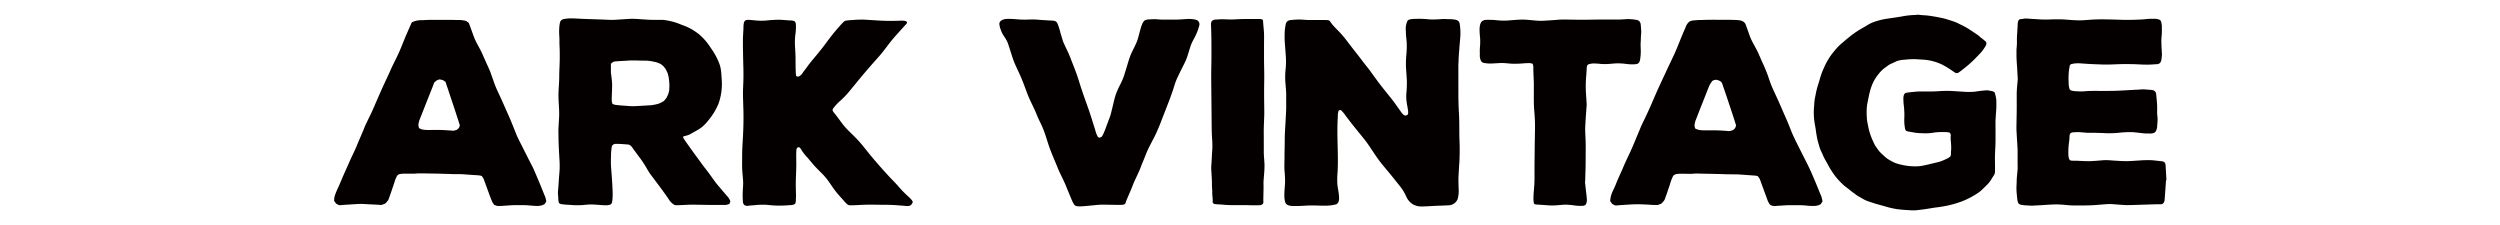
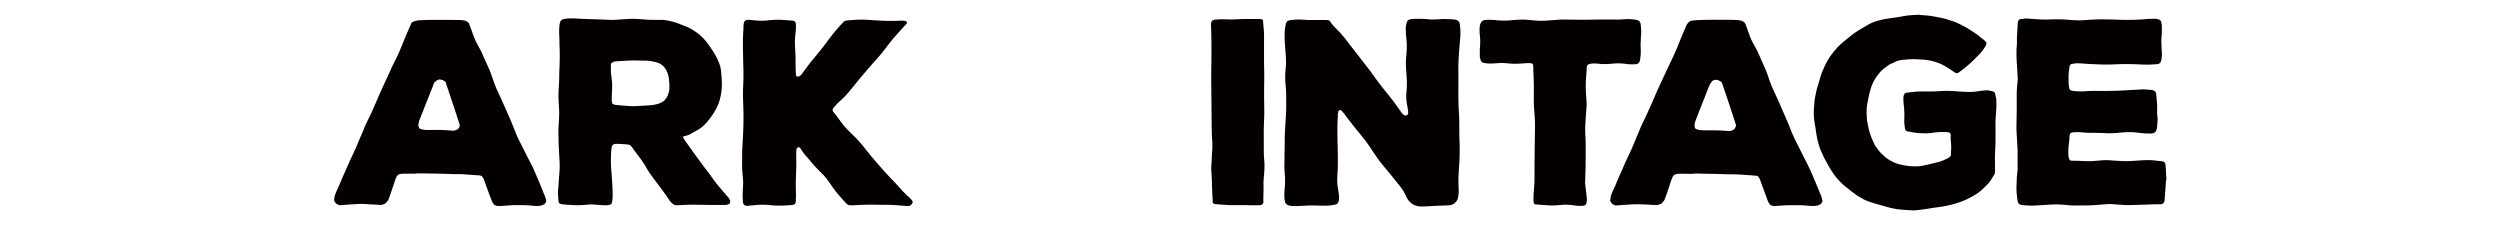
<svg xmlns="http://www.w3.org/2000/svg" id="レイヤー_1" data-name="レイヤー 1" viewBox="0 0 100 9">
  <defs>
    <style>.cls-1{fill:#040000;}</style>
  </defs>
  <path class="cls-1" d="M21.821,7.91l.008.032c.006.025.01.051.016.076s.01.033,0,.053-.027.04-.039.06-.019.034-.041.043l-.069.032a.31.31,0,0,1-.074.019l-.075.012a.8.8,0,0,1-.085,0,1.75,1.75,0,0,1-.177-.01c-.115-.01-.229-.021-.344-.021h-.356c-.119,0-.238.013-.357.02l-.177.012-.084,0a.268.268,0,0,1-.069,0,.441.441,0,0,1-.07-.023.125.125,0,0,1-.068-.03.546.546,0,0,1-.077-.126c-.089-.213-.164-.433-.244-.649l-.061-.165a.512.512,0,0,0-.065-.145.446.446,0,0,0-.041-.056.151.151,0,0,0-.063-.02.99.99,0,0,0-.163-.017l-.357-.024c-.116-.008-.232-.019-.348-.017s-.234,0-.351-.007l-.357-.01q-.36-.009-.722-.013h-.166c-.06,0-.119.009-.178.011-.117,0-.234,0-.35,0a1.438,1.438,0,0,0-.174.008.351.351,0,0,0-.072.013.334.334,0,0,0-.065.04.11.11,0,0,0-.036.049c-.011.026-.025.05-.037.075-.023.051-.037.107-.055.159-.074.221-.147.443-.228.661a.2.2,0,0,1-.028.062c-.017.024-.039.047-.058.07a.342.342,0,0,1-.044.049.283.283,0,0,1-.075.034.661.661,0,0,1-.074.028.2.2,0,0,1-.069,0l-.174-.01-.357-.018a3.075,3.075,0,0,0-.346-.008c-.24.015-.481.029-.72.048a.1.1,0,0,1-.069-.014c-.025-.014-.051-.025-.076-.038a.136.136,0,0,1-.041-.045q-.02-.028-.042-.057c-.015-.018-.012-.029-.01-.051s0-.056.006-.084a.67.67,0,0,1,.041-.152c.039-.107.086-.21.134-.313s.09-.208.134-.313c.091-.214.189-.425.282-.638s.2-.419.29-.632c.045-.106.088-.214.134-.32s.094-.216.139-.325c.023-.054.043-.109.065-.163s.046-.1.07-.15c.052-.106.1-.213.155-.32.1-.211.192-.427.285-.641s.19-.435.291-.65l.15-.323c.049-.1.092-.212.143-.315.1-.208.207-.413.3-.626.046-.11.091-.22.136-.33s.085-.213.131-.318l.138-.314c.022-.051.046-.1.067-.153a.066.066,0,0,1,.037-.038A.837.837,0,0,1,16.88.808c.12-.005.239-.014.359-.014h.713c.117,0,.234.005.352.007a1.4,1.4,0,0,1,.171.005c.027,0,.054.011.082.015a.313.313,0,0,1,.081.015.215.215,0,0,1,.05.035.469.469,0,0,1,.063.047.244.244,0,0,1,.025.062l.031.081.12.334a2.3,2.3,0,0,0,.134.31l.166.312c.052.1.092.2.137.3l.147.327c.048.107.1.214.134.325l.12.339c.077.218.181.425.277.635s.191.432.288.647.181.429.267.644c.043.107.085.214.136.318s.105.208.158.313c.106.211.212.422.32.633.054.1.109.208.156.315s.091.216.137.323c.093.215.18.432.267.65C21.788,7.825,21.807,7.867,21.821,7.91Zm-3.43-2.9a.143.143,0,0,0-.013-.048c-.016-.046-.029-.093-.044-.139-.066-.2-.131-.407-.2-.611s-.134-.4-.2-.6c-.033-.1-.071-.2-.1-.3a.075.075,0,0,0-.025-.044.424.424,0,0,0-.056-.038.175.175,0,0,0-.048-.027c-.024-.007-.048-.012-.072-.017a.134.134,0,0,0-.066-.007.329.329,0,0,0-.158.089.19.19,0,0,0-.04.04.2.2,0,0,0-.023.057c-.035.1-.078.2-.118.3-.077.2-.157.392-.233.589l-.118.3c-.036.094-.077.188-.11.283a1.04,1.04,0,0,0-.031.145.367.367,0,0,0,.02.122c.008.037.049.04.078.055a.2.2,0,0,0,.059.022c.024,0,.049.006.074.01a2.007,2.007,0,0,0,.29.007h.32c.1,0,.207.006.311.014l.158.01.074.005a.125.125,0,0,0,.066-.009l.062-.019a.091.091,0,0,0,.047-.023c.027-.029.065-.054.077-.093a.62.62,0,0,0,.021-.07Z" />
  <path class="cls-1" d="M29.183,8.155a.193.193,0,0,1-.056.018.481.481,0,0,1-.092.025c-.034,0-.068,0-.1,0h-.416c-.274,0-.547-.01-.821-.011-.128,0-.257.007-.385.014-.062,0-.125.006-.188.007h-.091a.2.2,0,0,1-.074-.022.651.651,0,0,1-.227-.244c-.075-.106-.15-.212-.226-.317-.157-.215-.32-.425-.477-.639-.077-.1-.14-.22-.207-.331a3.9,3.9,0,0,0-.216-.325c-.08-.105-.159-.212-.238-.319-.061-.083-.132-.22-.247-.23s-.259-.021-.388-.026a.785.785,0,0,0-.084,0,.394.394,0,0,0-.077.006.234.234,0,0,0-.066.043c-.029.022-.03.043-.037.077a2.062,2.062,0,0,0-.029.377,3.735,3.735,0,0,0,0,.4c.019.268.043.537.056.805.006.137.014.275.007.412,0,.063-.008.126-.018.188a.141.141,0,0,1-.067.117.38.38,0,0,1-.156.03c-.066,0-.131,0-.2-.006-.131-.009-.263-.022-.394-.025s-.271.017-.406.026a3.133,3.133,0,0,1-.411-.006c-.125-.009-.252-.011-.375-.031a.181.181,0,0,1-.119-.052.222.222,0,0,1-.016-.073.678.678,0,0,1-.011-.1c0-.061-.008-.122-.013-.183a1.456,1.456,0,0,1,.011-.209c.01-.133.019-.267.028-.4s.023-.265.029-.4a3.89,3.89,0,0,0-.011-.418c-.015-.274-.031-.548-.035-.823,0-.135-.008-.27,0-.406s.017-.279.024-.418c.014-.274-.021-.545-.025-.818s.029-.517.03-.776c0-.274.023-.548.021-.823,0-.138,0-.276-.008-.413s0-.267-.009-.4a2.386,2.386,0,0,1,0-.378A1.359,1.359,0,0,1,22.4.9c.029-.125.15-.144.26-.154a1.55,1.55,0,0,1,.193-.011c.138,0,.277.012.415.018.283.011.565.02.848.029.132.005.267.016.4.013s.278-.016.416-.024.267-.02.4-.018.269.015.4.023.267.018.4.019.258,0,.387,0a2.548,2.548,0,0,1,.753.2,2.557,2.557,0,0,1,.357.153,2.888,2.888,0,0,1,.321.214,2.391,2.391,0,0,1,.489.567,2.637,2.637,0,0,1,.357.681,1.664,1.664,0,0,1,.059.378c.009.132.023.261.02.394a2.315,2.315,0,0,1-.136.769,2.638,2.638,0,0,1-.4.659,1.911,1.911,0,0,1-.26.272,2.161,2.161,0,0,1-.324.2c-.053.031-.107.063-.161.092a.772.772,0,0,1-.181.061c-.023.007-.047.014-.07.023s-.03.016-.014.045a1.581,1.581,0,0,0,.1.161c.154.218.309.435.468.65l.23.315c.075.1.158.2.231.3l.225.313c.076.105.159.2.243.3s.174.2.258.3a.59.59,0,0,1,.1.141.611.611,0,0,1,.027.058c.007.024-.005.04-.015.061a.2.2,0,0,1-.017.043ZM26.3,4.161l.023-.007.089-.035a.534.534,0,0,0,.075-.039l.039-.023a.314.314,0,0,0,.031-.018.217.217,0,0,0,.024-.029l.032-.038a.324.324,0,0,0,.051-.066c.014-.028.027-.057.04-.085a.474.474,0,0,0,.032-.078l.023-.09.01-.04a.154.154,0,0,0,0-.043,1.384,1.384,0,0,0,.006-.182c0-.062-.007-.124-.014-.186l-.011-.092a.508.508,0,0,0-.019-.086c-.008-.029-.014-.058-.022-.086a.507.507,0,0,0-.036-.079c-.012-.025-.023-.052-.036-.077a.367.367,0,0,0-.05-.069.336.336,0,0,0-.052-.066l-.071-.058c-.011-.009-.022-.019-.034-.027a.133.133,0,0,0-.034-.016l-.078-.034a.852.852,0,0,0-.165-.043,1.581,1.581,0,0,0-.18-.033c-.03,0-.06-.008-.09-.009s-.061,0-.091,0l-.378-.008c-.063,0-.125,0-.188,0s-.125.008-.188.011c-.124.007-.248.012-.371.023-.027,0-.054,0-.081.006a.24.24,0,0,0-.136.081c-.007.007-.013.011-.014.021l0,.043a.633.633,0,0,0,0,.087l0,.092,0,.092c0,.032,0,.063.009.094.008.061.016.123.023.184s.012.123.016.185,0,.122,0,.183l-.014.378a.863.863,0,0,0,0,.088c0,.029,0,.059.008.089a.138.138,0,0,0,.01.04.191.191,0,0,0,.01.034c.005.009.02.012.029.017l.039.016a.524.524,0,0,0,.088.016c.03,0,.06.008.09.011l.191.014c.125.01.249.023.374.023s.248-.01.372-.017.25-.013.374-.023c.03,0,.06-.009.09-.014l.092-.017C26.258,4.169,26.278,4.166,26.3,4.161Z" />
  <path class="cls-1" d="M36.461,7.992c.027.035.065.078.039.12s-.052.1-.117.12a.647.647,0,0,1-.206,0c-.085-.005-.169-.012-.254-.019-.154-.013-.307-.019-.462-.02-.321,0-.642-.014-.963,0-.155.007-.311.02-.466.018a.2.2,0,0,1-.148-.044,1.323,1.323,0,0,1-.141-.149c-.1-.113-.205-.225-.3-.344s-.174-.241-.259-.362a2.511,2.511,0,0,0-.284-.35c-.1-.1-.2-.2-.3-.305s-.2-.239-.307-.359a1.932,1.932,0,0,1-.26-.339c-.026-.049-.076-.093-.131-.057s-.047.125-.05.18c-.008.152,0,.308,0,.461,0,.32-.027.64-.019.961,0,.161.015.322,0,.482,0,.051,0,.142-.041.177a.377.377,0,0,1-.191.042c-.159.014-.319.021-.478.02s-.3-.017-.456-.032a2.815,2.815,0,0,0-.477.014l-.219.017a.256.256,0,0,1-.2-.024.227.227,0,0,1-.056-.169c-.006-.077-.009-.154-.009-.232,0-.152.017-.3.02-.455s-.022-.324-.033-.484-.009-.306-.008-.459,0-.32.008-.48.018-.314.026-.47c.017-.322.025-.643.019-.964s-.027-.64-.015-.959c.007-.16.015-.321.015-.481s0-.307-.007-.461c-.006-.324-.016-.649-.014-.973,0-.154.013-.307.021-.461,0-.071,0-.143.014-.213.017-.124.091-.151.207-.144.082.005.164.013.245.021a2.506,2.506,0,0,0,.45.005,4.457,4.457,0,0,1,.476-.031c.154,0,.307.018.461.028a.48.48,0,0,1,.173.023c.055.025.066.085.072.14a2.28,2.28,0,0,1-.026.436,2.862,2.862,0,0,0-.008.472c.01.156.019.312.02.469s0,.327.008.491c0,.036,0,.073.006.109a.186.186,0,0,0,.019.088c.011.012.038.014.053.017a.1.1,0,0,0,.074-.022.371.371,0,0,0,.122-.121c.047-.069.1-.136.147-.2q.133-.185.28-.359c.2-.239.395-.477.577-.729a7.914,7.914,0,0,1,.587-.707A.566.566,0,0,1,33.778.85a.188.188,0,0,1,.089-.029c.084-.012.168-.015.253-.021a3.83,3.83,0,0,1,.455-.014c.315.018.631.044.947.049.159,0,.317,0,.475-.007a.871.871,0,0,1,.191.006c.032.006.084.025.094.06s-.062.1-.088.128l-.168.186c-.1.111-.2.221-.3.336-.2.239-.37.494-.577.725s-.421.475-.625.717-.4.487-.6.727a3.612,3.612,0,0,1-.319.324,2.011,2.011,0,0,0-.271.29.1.1,0,0,0-.012.129c.034.054.081.1.12.153.088.116.172.235.26.35.182.236.413.428.615.646s.391.477.59.712.406.47.617.7c.106.116.219.226.326.342s.188.22.293.322c.051.049.1.1.154.149A1.671,1.671,0,0,1,36.461,7.992Z" />
-   <path class="cls-1" d="M47.979.959a.312.312,0,0,1-.016.091c-.018.062-.038.123-.059.185a2.624,2.624,0,0,1-.166.352c-.031.058-.06.117-.086.178s-.044.126-.064.189c-.042.13-.078.262-.126.389s-.115.25-.176.372-.122.247-.181.372a2.428,2.428,0,0,0-.134.35c-.078.26-.174.513-.273.766s-.2.516-.3.773c-.049.12-.1.24-.153.357s-.125.249-.189.373-.127.246-.182.374-.1.257-.157.386-.093.249-.148.371-.118.255-.177.382-.1.243-.15.364l-.164.383-.036.09a.735.735,0,0,1-.027.079c-.021.042-.082.054-.123.057-.138.009-.274,0-.411,0s-.282-.009-.423-.005-.267.02-.4.033-.271.026-.408.034a1.045,1.045,0,0,1-.177-.007.173.173,0,0,1-.12-.086A1,1,0,0,1,42.871,8l-.08-.193c-.054-.129-.108-.259-.16-.389-.1-.241-.229-.469-.326-.711s-.214-.5-.31-.762-.161-.519-.262-.771c-.047-.117-.1-.23-.157-.345-.027-.059-.055-.117-.08-.177s-.05-.126-.077-.188c-.111-.246-.238-.483-.333-.736s-.182-.5-.294-.746c-.057-.125-.115-.249-.172-.373a3.284,3.284,0,0,1-.144-.384c-.043-.133-.085-.266-.129-.4a1.535,1.535,0,0,0-.059-.16,1.765,1.765,0,0,0-.107-.184c-.032-.052-.068-.1-.095-.158a1.578,1.578,0,0,1-.071-.176.866.866,0,0,1-.038-.158c-.02-.131.088-.191.194-.219a.791.791,0,0,1,.2-.015c.138,0,.275.015.412.025a3.812,3.812,0,0,0,.414,0c.06,0,.121-.005.181,0,.075,0,.15.01.225.015.14.009.28.019.42.026a1.015,1.015,0,0,1,.166.017.176.176,0,0,1,.109.1,2.239,2.239,0,0,1,.117.367c.02.065.04.13.059.194s.034.124.058.183.051.111.076.167.065.14.1.21c.058.125.109.253.157.382.1.253.2.5.28.761s.171.533.267.8.183.513.264.774l.121.386c.019.062.036.126.059.188.01.027.022.052.034.078a.112.112,0,0,0,.057.067c.028.015.036.018.064,0a.16.16,0,0,0,.072-.043.3.3,0,0,0,.026-.05c.018-.033.034-.067.049-.1.052-.126.1-.254.146-.382s.1-.249.133-.378.062-.254.093-.381.062-.269.108-.4a3.815,3.815,0,0,1,.163-.364,2.882,2.882,0,0,0,.158-.361c.041-.133.083-.266.123-.4s.078-.26.124-.387.109-.24.165-.358c.029-.062.06-.123.087-.185a1.607,1.607,0,0,0,.065-.188c.04-.129.066-.261.107-.39A1.439,1.439,0,0,1,45.684.97a.42.42,0,0,1,.093-.144.259.259,0,0,1,.134-.045c.065-.008.131-.007.2-.012.127-.008.253.015.38.015H46.9c.137,0,.273,0,.409-.013L47.5.759a1.2,1.2,0,0,1,.216.009A.866.866,0,0,1,47.868.8a.183.183,0,0,1,.1.113A.135.135,0,0,1,47.979.959Z" />
  <path class="cls-1" d="M50.58,6.564a4.129,4.129,0,0,1-.02.445l-.018.232c-.005.079,0,.157,0,.236,0,.155-.006.31-.009.466,0,.034,0,.068,0,.1a.175.175,0,0,1-.007.091.157.157,0,0,1-.137.073c-.153.008-.3.006-.458,0-.313-.009-.628.011-.94-.014l-.228-.018a1.076,1.076,0,0,1-.18-.016.122.122,0,0,1-.064-.037.13.13,0,0,1-.01-.085,1.874,1.874,0,0,0-.016-.224c-.005-.076,0-.153-.006-.229s-.01-.15-.009-.225c0-.157-.012-.314-.021-.47a1.981,1.981,0,0,1-.007-.231c.006-.076.011-.152.015-.227.009-.154.015-.308.027-.462a3.6,3.6,0,0,0-.011-.464c-.009-.155-.013-.309-.014-.463q-.009-.957-.019-1.914c0-.32.01-.639.01-.959s0-.627-.01-.941c0-.074-.005-.148-.008-.223-.007-.152.05-.217.2-.224.076,0,.154-.011.23-.011.157,0,.313.015.47.008s.315-.018.473-.018h.477c.034,0,.068,0,.1,0s.059.01.088.014c.049.008.045.086.048.125.011.148.03.3.035.445s0,.316,0,.474,0,.318,0,.477c0,.318.014.635.008.953s-.006.634,0,.951c0,.152.006.3,0,.456s-.014.318-.017.477,0,.317,0,.476,0,.308,0,.463.019.318.027.477Z" />
  <path class="cls-1" d="M58.342,2.4l0,.053c-.011.165-.007.33-.007.5v.524c0,.338,0,.674.021,1.011s.014.676.019,1.014a9.866,9.866,0,0,1,0,.988c-.015.172-.02.344-.032.517s0,.341,0,.512a1.185,1.185,0,0,1-.039.448.4.4,0,0,1-.322.242c-.162.013-.325.015-.487.021s-.335.022-.5.025a1.472,1.472,0,0,1-.23,0,.762.762,0,0,1-.233-.073.677.677,0,0,1-.286-.329,2.16,2.16,0,0,0-.112-.213A2.069,2.069,0,0,0,56,7.45c-.106-.133-.212-.267-.32-.4-.211-.262-.44-.513-.629-.792-.1-.144-.194-.29-.292-.434s-.194-.266-.3-.394l-.324-.4c-.1-.126-.2-.258-.3-.388a1.505,1.505,0,0,0-.132-.172c-.02-.019-.056-.064-.082-.07a.12.12,0,0,0-.073.027.226.226,0,0,0-.022.078.484.484,0,0,0-.013.108c0,.083-.007.167-.01.251-.027.675.037,1.351,0,2.025a3.043,3.043,0,0,0-.006.5c.016.156.055.31.064.467.007.119.005.285-.135.323a1.841,1.841,0,0,1-.491.048c-.171,0-.341-.012-.512-.009s-.322.019-.483.021c-.073,0-.147,0-.221,0a.525.525,0,0,1-.219-.042.2.2,0,0,1-.1-.136,1.049,1.049,0,0,1-.026-.249c0-.164.018-.329.028-.493a4.266,4.266,0,0,0-.022-.5c-.011-.169,0-.339,0-.509s.005-.345.008-.517,0-.343.01-.514.021-.35.03-.524.021-.33.02-.5,0-.314,0-.471-.022-.339-.034-.507a3.032,3.032,0,0,1,.008-.486,3.139,3.139,0,0,0,.015-.475c-.011-.178-.026-.356-.039-.534a3.779,3.779,0,0,1-.01-.476c0-.084.013-.168.025-.251.027-.177.066-.241.251-.257.089-.008.179-.015.268-.018.149,0,.3.02.448.02h.516c.076,0,.15,0,.225.007s.105.089.147.141c.1.127.226.243.338.363a4.586,4.586,0,0,1,.3.363c.2.267.416.529.618.8.092.122.193.238.282.362s.2.276.3.413c.2.269.411.519.615.781.1.129.191.266.287.4.058.079.162.253.277.169.024-.018.038-.021.039-.052a.687.687,0,0,0,0-.111c-.011-.082-.027-.164-.041-.245a1.789,1.789,0,0,1-.03-.444,4.42,4.42,0,0,0,.022-.5c-.007-.172-.023-.343-.033-.515a3.793,3.793,0,0,1,.009-.511,3.577,3.577,0,0,0,.018-.5c-.01-.157-.035-.315-.034-.473a.761.761,0,0,1,.062-.409c.035-.057.11-.066.17-.075.078-.012.16-.007.239-.012a3.954,3.954,0,0,1,.473.024,3.747,3.747,0,0,0,.474-.012,1.925,1.925,0,0,1,.228,0c.087.005.178,0,.264.014a.416.416,0,0,1,.17.048c.07.047.073.121.083.2a2.247,2.247,0,0,1,.014.449c-.011.167-.032.333-.04.5C58.357,2.112,58.351,2.254,58.342,2.4Z" />
  <path class="cls-1" d="M65.632,1.6l0,.018c0,.053-.009.106-.008.16,0,.114.012.227.006.342,0,.057-.007.114-.013.17a1.007,1.007,0,0,1-.028.155.187.187,0,0,1-.077.1.158.158,0,0,1-.064.019l-.086.009a1.952,1.952,0,0,1-.333-.018,2.4,2.4,0,0,0-.328-.021c-.113,0-.226.016-.339.023a2.355,2.355,0,0,1-.336,0A2.223,2.223,0,0,0,63.7,2.54a.736.736,0,0,0-.155.032.113.113,0,0,0-.071.094c-.008.053-.006.108-.01.162s-.007.106-.011.159a4.856,4.856,0,0,0-.018.682c.008.112.014.225.022.338,0,.055.01.111.01.167s-.006.107-.01.161c-.018.226-.032.453-.045.68s.009.454.014.681,0,.46,0,.69-.006.459-.015.688c0,.057,0,.113-.006.169s0,.113.01.169c.01.111.023.222.037.332.006.055.013.109.017.164a.613.613,0,0,1,0,.16c0,.024-.013.047-.019.071a.112.112,0,0,1-.034.057.182.182,0,0,1-.116.036.721.721,0,0,1-.154,0c-.059,0-.117-.007-.175-.015a2.771,2.771,0,0,0-.339-.03c-.11,0-.219.014-.328.022a2.373,2.373,0,0,1-.337.006l-.336-.023-.159-.011a.158.158,0,0,1-.108-.033.083.083,0,0,1-.014-.049c0-.024-.008-.049-.01-.073a1.423,1.423,0,0,1,0-.16c0-.114.015-.227.023-.341s.016-.225.017-.338,0-.221,0-.331q0-.348.006-.7c0-.227.005-.454.009-.682s.01-.456,0-.684-.038-.453-.041-.679,0-.462,0-.692-.02-.456-.021-.685a.412.412,0,0,0-.017-.156c-.007-.017-.012-.031-.032-.036s-.045-.01-.068-.014a.816.816,0,0,0-.164,0c-.058,0-.116.007-.174.011a3.2,3.2,0,0,1-.339.01c-.114,0-.227-.015-.34-.024-.225-.017-.45.025-.674.014a1.277,1.277,0,0,1-.163-.022.175.175,0,0,1-.116-.07.488.488,0,0,1-.052-.272,2.6,2.6,0,0,1,.008-.342,2.157,2.157,0,0,0,0-.341,2.52,2.52,0,0,1-.019-.325.872.872,0,0,1,.015-.153c.04-.174.122-.221.3-.221.112,0,.225,0,.337.013a2.963,2.963,0,0,0,.339.019c.114,0,.227-.013.34-.021s.229-.018.344-.02A2.985,2.985,0,0,1,61.189.8c.112.01.223.023.335.029a2.6,2.6,0,0,0,.342-.007c.116-.007.231-.014.347-.023s.225-.02.339-.018c.227,0,.454.009.681.009s.459-.005.688-.008.457,0,.686,0c.113,0,.226,0,.338-.01.056,0,.111-.008.167-.009a1.539,1.539,0,0,1,.166.009c.055,0,.109.012.163.021a.237.237,0,0,1,.129.052A.248.248,0,0,1,65.6.892a.135.135,0,0,1,.026.067c.008.054.011.106.014.161s.01.108.009.163-.008.116-.011.174S65.635,1.549,65.632,1.6Z" />
  <path class="cls-1" d="M72.87,7.91c.011.04.018.081.027.122a.062.062,0,0,1-.016.056.653.653,0,0,0-.035.056.093.093,0,0,1-.047.038c-.023.01-.046.022-.07.03a.545.545,0,0,1-.16.025,2.463,2.463,0,0,1-.354-.018c-.118-.01-.237-.013-.355-.012s-.234,0-.351,0l-.358.023c-.054,0-.108.011-.162.012a.413.413,0,0,1-.143-.028c-.047-.016-.071-.064-.095-.1a.875.875,0,0,1-.067-.154c-.04-.112-.082-.223-.123-.334l-.12-.327a.894.894,0,0,0-.06-.154c-.012-.022-.028-.041-.041-.062a.1.1,0,0,0-.037-.038.52.52,0,0,0-.147-.024l-.178-.013-.35-.025c-.117-.008-.235-.008-.352-.01s-.236,0-.355-.008q-.359-.01-.717-.016c-.117,0-.234-.008-.351-.007-.059,0-.116.006-.175.01s-.113,0-.17,0c-.115,0-.23-.008-.344,0-.027,0-.055,0-.082.009a.219.219,0,0,0-.081.02.265.265,0,0,0-.057.037.251.251,0,0,0-.041.066,2.014,2.014,0,0,0-.109.3c-.038.114-.076.228-.115.341-.019.054-.039.108-.059.162a.462.462,0,0,1-.062.144c-.015.018-.032.035-.047.052a.282.282,0,0,1-.052.057.371.371,0,0,1-.065.027.765.765,0,0,1-.074.03.194.194,0,0,1-.072,0L66.154,8.2l-.181-.012c-.119-.007-.238-.012-.357-.016-.24-.007-.479.013-.718.028l-.176.012-.081.008A.151.151,0,0,1,64.57,8.2c-.02-.01-.041-.018-.06-.029a.144.144,0,0,1-.048-.05c-.011-.016-.023-.032-.035-.047A.078.078,0,0,1,64.411,8a1.118,1.118,0,0,1,.027-.162,1.057,1.057,0,0,1,.055-.155c.044-.1.1-.206.14-.31s.09-.216.137-.324.1-.215.144-.323.094-.216.143-.324.1-.211.149-.316c.1-.215.188-.435.28-.654l.135-.324c.044-.107.095-.21.146-.313.1-.211.2-.424.293-.638s.185-.431.282-.644.2-.429.3-.646.2-.422.3-.635.189-.438.278-.659c.041-.1.083-.206.128-.308.023-.053.046-.1.07-.158a.513.513,0,0,1,.157-.242.35.35,0,0,1,.137-.044A2.969,2.969,0,0,1,68.053.8c.237-.011.474-.009.712-.009s.466,0,.7.009a1.151,1.151,0,0,1,.175.024A.3.3,0,0,1,69.773.9.206.206,0,0,1,69.834,1c.017.052.037.1.056.154.039.108.075.217.116.325a2.514,2.514,0,0,0,.147.3c.053.1.11.2.158.3s.095.217.143.325.1.214.144.321.087.212.125.321.074.221.116.329.091.216.141.323c.1.215.2.432.292.649s.193.434.282.654c.043.106.084.212.127.317s.1.216.148.321q.161.321.322.641c.106.207.213.415.306.628s.187.434.275.654l.064.158c.021.053.045.1.065.158Zm-3.43-2.9a.216.216,0,0,0-.016-.055c-.017-.048-.031-.1-.046-.146-.032-.1-.064-.2-.095-.293q-.1-.3-.2-.6c-.064-.19-.13-.38-.194-.569a.162.162,0,0,0-.066-.088.309.309,0,0,0-.131-.057.239.239,0,0,0-.065-.011.289.289,0,0,0-.066.016.16.16,0,0,0-.049.018.239.239,0,0,0-.046.049.9.9,0,0,0-.122.223c-.037.089-.072.18-.107.27q-.118.3-.234.591-.084.218-.169.435a.675.675,0,0,0-.042.139c0,.023-.009.046-.011.068a.21.21,0,0,0,.009.071.22.22,0,0,0,.016.061.089.089,0,0,0,.046.029.545.545,0,0,0,.132.04,1.2,1.2,0,0,0,.147.011h.159c.212,0,.423,0,.634.014l.156.01a.372.372,0,0,0,.141,0c.022-.007.044-.015.067-.021a.138.138,0,0,0,.058-.029l.045-.047a.155.155,0,0,0,.03-.055.26.26,0,0,0,.018-.062Z" />
  <path class="cls-1" d="M79.852,3.988l0,.024a3.583,3.583,0,0,1-.016.538c0,.086-.012.173-.015.259s0,.18,0,.269c0,.18,0,.36,0,.54s-.013.357-.02.535,0,.368,0,.552c0,.04,0,.08,0,.12a.43.43,0,0,1-.014.124.474.474,0,0,1-.057.1l-.067.107a1.068,1.068,0,0,1-.14.193c-.061.063-.123.125-.187.185a1.64,1.64,0,0,1-.194.17c-.069.046-.141.089-.212.132a2.974,2.974,0,0,1-.466.223,4.118,4.118,0,0,1-.5.15,4.971,4.971,0,0,1-.514.088c-.176.023-.349.058-.525.08-.089.011-.177.023-.266.032a1.5,1.5,0,0,1-.259,0c-.177-.011-.355-.02-.531-.045a3.693,3.693,0,0,1-.509-.121c-.169-.048-.339-.089-.5-.147-.077-.027-.158-.049-.231-.082s-.151-.082-.225-.123c-.035-.019-.071-.037-.1-.058a1,1,0,0,1-.1-.073c-.068-.051-.139-.095-.2-.149s-.139-.107-.207-.162-.121-.11-.179-.167a2.46,2.46,0,0,1-.314-.384c-.047-.07-.094-.141-.134-.215l-.131-.237a2.159,2.159,0,0,1-.116-.224c-.016-.037-.03-.074-.047-.11s-.039-.077-.055-.116c-.033-.08-.054-.164-.079-.246A2.3,2.3,0,0,1,72.68,5.5c-.016-.09-.033-.179-.044-.27s-.029-.18-.044-.27a2.608,2.608,0,0,1-.039-.529c0-.089.012-.178.017-.267A1.7,1.7,0,0,1,72.6,3.91c.02-.088.034-.178.054-.266s.043-.168.069-.251c.052-.161.092-.325.151-.483.03-.08.066-.157.1-.235a2.632,2.632,0,0,1,.4-.636c.053-.064.106-.128.165-.187s.131-.121.2-.178c.132-.113.267-.224.406-.327a4.061,4.061,0,0,1,.43-.268c.074-.042.144-.091.219-.13A1.175,1.175,0,0,1,74.906.9a1.158,1.158,0,0,1,.128-.048c.083-.024.166-.049.25-.068s.173-.032.26-.045c.176-.027.353-.049.528-.081.089-.016.179-.032.269-.041S76.514.6,76.6.6A1.02,1.02,0,0,1,76.724.59c.044,0,.089.009.133.013.091.007.183.011.274.022.175.022.349.055.523.09s.33.093.494.144a1.631,1.631,0,0,1,.227.1c.077.038.154.074.229.115.15.083.291.183.434.277.033.022.065.044.1.069s.062.057.094.083a1.981,1.981,0,0,1,.182.147.1.1,0,0,1,.042.079.213.213,0,0,1-.035.115,1.932,1.932,0,0,1-.135.2c-.052.067-.114.127-.173.189s-.126.128-.19.191a4.114,4.114,0,0,1-.388.334,2.139,2.139,0,0,1-.2.15.156.156,0,0,1-.1.014.231.231,0,0,1-.048-.028l-.062-.04a3.735,3.735,0,0,0-.435-.268,2.052,2.052,0,0,0-.483-.163,1.919,1.919,0,0,0-.251-.035l-.271-.017a1.984,1.984,0,0,0-.267,0c-.087,0-.174.013-.261.019a.994.994,0,0,0-.259.047c-.077.027-.149.069-.224.1a.933.933,0,0,0-.11.054c-.036.023-.07.05-.1.074a1.347,1.347,0,0,0-.2.158,1.981,1.981,0,0,0-.291.384,1.882,1.882,0,0,0-.175.452c-.025.087-.043.174-.06.262s-.037.176-.052.265a1.7,1.7,0,0,0-.019.257,2.274,2.274,0,0,0,.008.274q0,.062.012.123c.005.042.015.083.023.125.017.087.034.173.056.259a2.631,2.631,0,0,0,.18.476A1.2,1.2,0,0,0,75,5.812c.022.035.047.069.07.1a1.2,1.2,0,0,0,.149.191c.026.028.056.053.084.079s.058.058.089.085a1.148,1.148,0,0,0,.207.145,1.517,1.517,0,0,0,.221.11,1.855,1.855,0,0,0,.255.072,2.435,2.435,0,0,0,.518.06,1.533,1.533,0,0,0,.27-.019c.088-.014.175-.034.262-.055l.247-.059c.085-.021.17-.038.253-.066a2.31,2.31,0,0,0,.236-.1.793.793,0,0,0,.1-.057A.311.311,0,0,0,78,6.272a.208.208,0,0,0,.028-.048.254.254,0,0,0,.009-.11c0-.047.008-.094.01-.141a2.173,2.173,0,0,0-.008-.255,2.144,2.144,0,0,1-.012-.266.2.2,0,0,0-.008-.1.166.166,0,0,0-.03-.043.1.1,0,0,0-.051-.013.748.748,0,0,0-.117-.014l-.131,0a2.46,2.46,0,0,0-.271.014c-.086.01-.172.026-.259.032s-.177.007-.266,0a2.039,2.039,0,0,1-.27-.017c-.083-.012-.166-.03-.25-.043a.445.445,0,0,1-.113-.028.121.121,0,0,1-.056-.076.9.9,0,0,1-.016-.1q-.01-.068-.015-.135a2.391,2.391,0,0,1,0-.254,2.116,2.116,0,0,0-.006-.264c0-.09-.015-.178-.025-.267,0-.041-.005-.082-.006-.123a1.159,1.159,0,0,1,0-.132c.008-.067.028-.153.1-.175a.6.6,0,0,1,.095-.014c.046-.007.092-.012.138-.017.088-.009.177-.019.266-.023s.183,0,.275,0c.178,0,.357,0,.535-.013a4.531,4.531,0,0,1,.534-.007c.18.011.36.024.539.034a2.609,2.609,0,0,0,.265,0c.09,0,.179-.018.267-.03s.168-.02.253-.027a.609.609,0,0,1,.128,0c.041.006.081.017.122.023a.253.253,0,0,1,.1.036.086.086,0,0,1,.035.03.287.287,0,0,1,.017.057A1.5,1.5,0,0,1,79.852,3.988Z" />
  <path class="cls-1" d="M86.637,7.232c0,.074-.008.148-.013.221-.012.169-.024.337-.037.506a.391.391,0,0,1-.016.107.212.212,0,0,1-.065.086.179.179,0,0,1-.1.018c-.044,0-.087,0-.131,0l-1.018.032c-.085,0-.17.005-.255,0s-.167-.011-.25-.017l-.239-.018a1.568,1.568,0,0,0-.247,0c-.168.011-.336.027-.5.038s-.343.014-.514.013-.328.006-.492-.008-.338-.033-.508-.033-.337.014-.506.024l-.252.015c-.08,0-.16.012-.241.01s-.165-.009-.248-.013l-.115-.012a.257.257,0,0,1-.1-.028.139.139,0,0,1-.062-.058.4.4,0,0,1-.03-.107c-.012-.079-.02-.158-.026-.237a2.112,2.112,0,0,1-.014-.251c0-.082.008-.163.009-.245,0-.166.024-.333.037-.5.006-.085,0-.171,0-.257s0-.162,0-.243,0-.169,0-.254-.008-.168-.013-.251c-.01-.168-.019-.336-.029-.5s0-.332,0-.5c.012-.338.006-.677.007-1.016,0-.169.02-.337.034-.5,0-.037.007-.075.007-.112s-.005-.088-.008-.132c-.006-.083-.01-.167-.014-.25-.01-.167-.025-.333-.029-.5,0-.08,0-.16,0-.24s.014-.166.017-.249,0-.158,0-.238.01-.163.014-.244.009-.16.014-.24-.007-.241.093-.279a.2.2,0,0,1,.055-.007c.022,0,.043-.006.065-.009a.792.792,0,0,1,.109-.014,1.066,1.066,0,0,1,.126.008c.081.006.163.01.244.015s.172.013.258.016c.169.007.337,0,.5-.006.084,0,.167,0,.25,0s.169.007.253.013c.166.012.333.026.5.028s.34-.017.51-.028c.339-.022.679-.008,1.018,0A9.778,9.778,0,0,0,85.724.775c.087-.007.175-.018.263-.022.036,0,.072,0,.108,0s.086,0,.128,0,.077.014.116.022a.145.145,0,0,1,.086.053.177.177,0,0,1,.03.084,1.218,1.218,0,0,1,.019.121c0,.038,0,.076,0,.113s0,.092,0,.138c0,.08-.009.16-.016.24a2.02,2.02,0,0,0,0,.246c0,.083.006.166.011.249,0,.04.006.08.008.12a.929.929,0,0,1-.006.129q-.006.057-.015.114a.231.231,0,0,1-.031.1.19.19,0,0,1-.064.065.275.275,0,0,1-.1.022c-.035,0-.071,0-.107.006l-.133.008c-.167.007-.334,0-.5-.009s-.335-.01-.5-.011-.344.007-.516.014-.335.007-.5,0-.34-.012-.51-.023l-.248-.017a1.364,1.364,0,0,0-.239,0c-.038,0-.076.012-.114.018a.174.174,0,0,0-.05.012.158.158,0,0,0-.045.041.15.15,0,0,0-.02.081c-.006.041-.015.082-.02.123a3.008,3.008,0,0,0-.012.5.778.778,0,0,0,.028.226.131.131,0,0,0,.051.073.29.29,0,0,0,.042.012l.051.014a.721.721,0,0,0,.113.011l.137.008a1.038,1.038,0,0,0,.112,0c.04,0,.081,0,.122-.008.165-.011.33-.014.5-.012s.338,0,.507,0,.342-.009.513-.018l.506-.028c.087,0,.173-.012.26-.015s.166.007.248.013c.039,0,.078.005.117.01a.351.351,0,0,1,.1.022.186.186,0,0,1,.095.167c.015.163.036.325.037.489,0,.086,0,.172,0,.257s.021.167.018.251-.009.162-.016.242a.5.5,0,0,1-.051.219.187.187,0,0,1-.065.063.29.29,0,0,1-.115.031.553.553,0,0,1-.115,0c-.041,0-.082,0-.123,0-.17-.012-.338-.04-.508-.052a3.635,3.635,0,0,0-.5.018,4.327,4.327,0,0,1-.509.025c-.17-.007-.339-.015-.509-.017-.083,0-.166,0-.249,0s-.168-.012-.252-.018c-.039,0-.078-.008-.118-.009a.963.963,0,0,0-.12,0l-.119.007a.2.2,0,0,0-.1.027c-.052.035-.054.112-.055.168a2.316,2.316,0,0,1-.023.234,2.772,2.772,0,0,0-.019.507.421.421,0,0,0,.019.106.157.157,0,0,0,.055.081.106.106,0,0,0,.047.007l.058.006c.043,0,.087,0,.13,0,.17.006.34.018.51.018.082,0,.163-.006.245-.012s.172-.012.257-.02a1.77,1.77,0,0,1,.241-.008c.083,0,.165.012.247.016.173.01.345.024.518.023s.339-.017.508-.027a4.29,4.29,0,0,1,.507-.01c.084.006.167.017.251.026l.125.014a.208.208,0,0,1,.114.036c.062.05.053.14.058.21s.011.168.015.252.011.168.013.252Z" />
</svg>